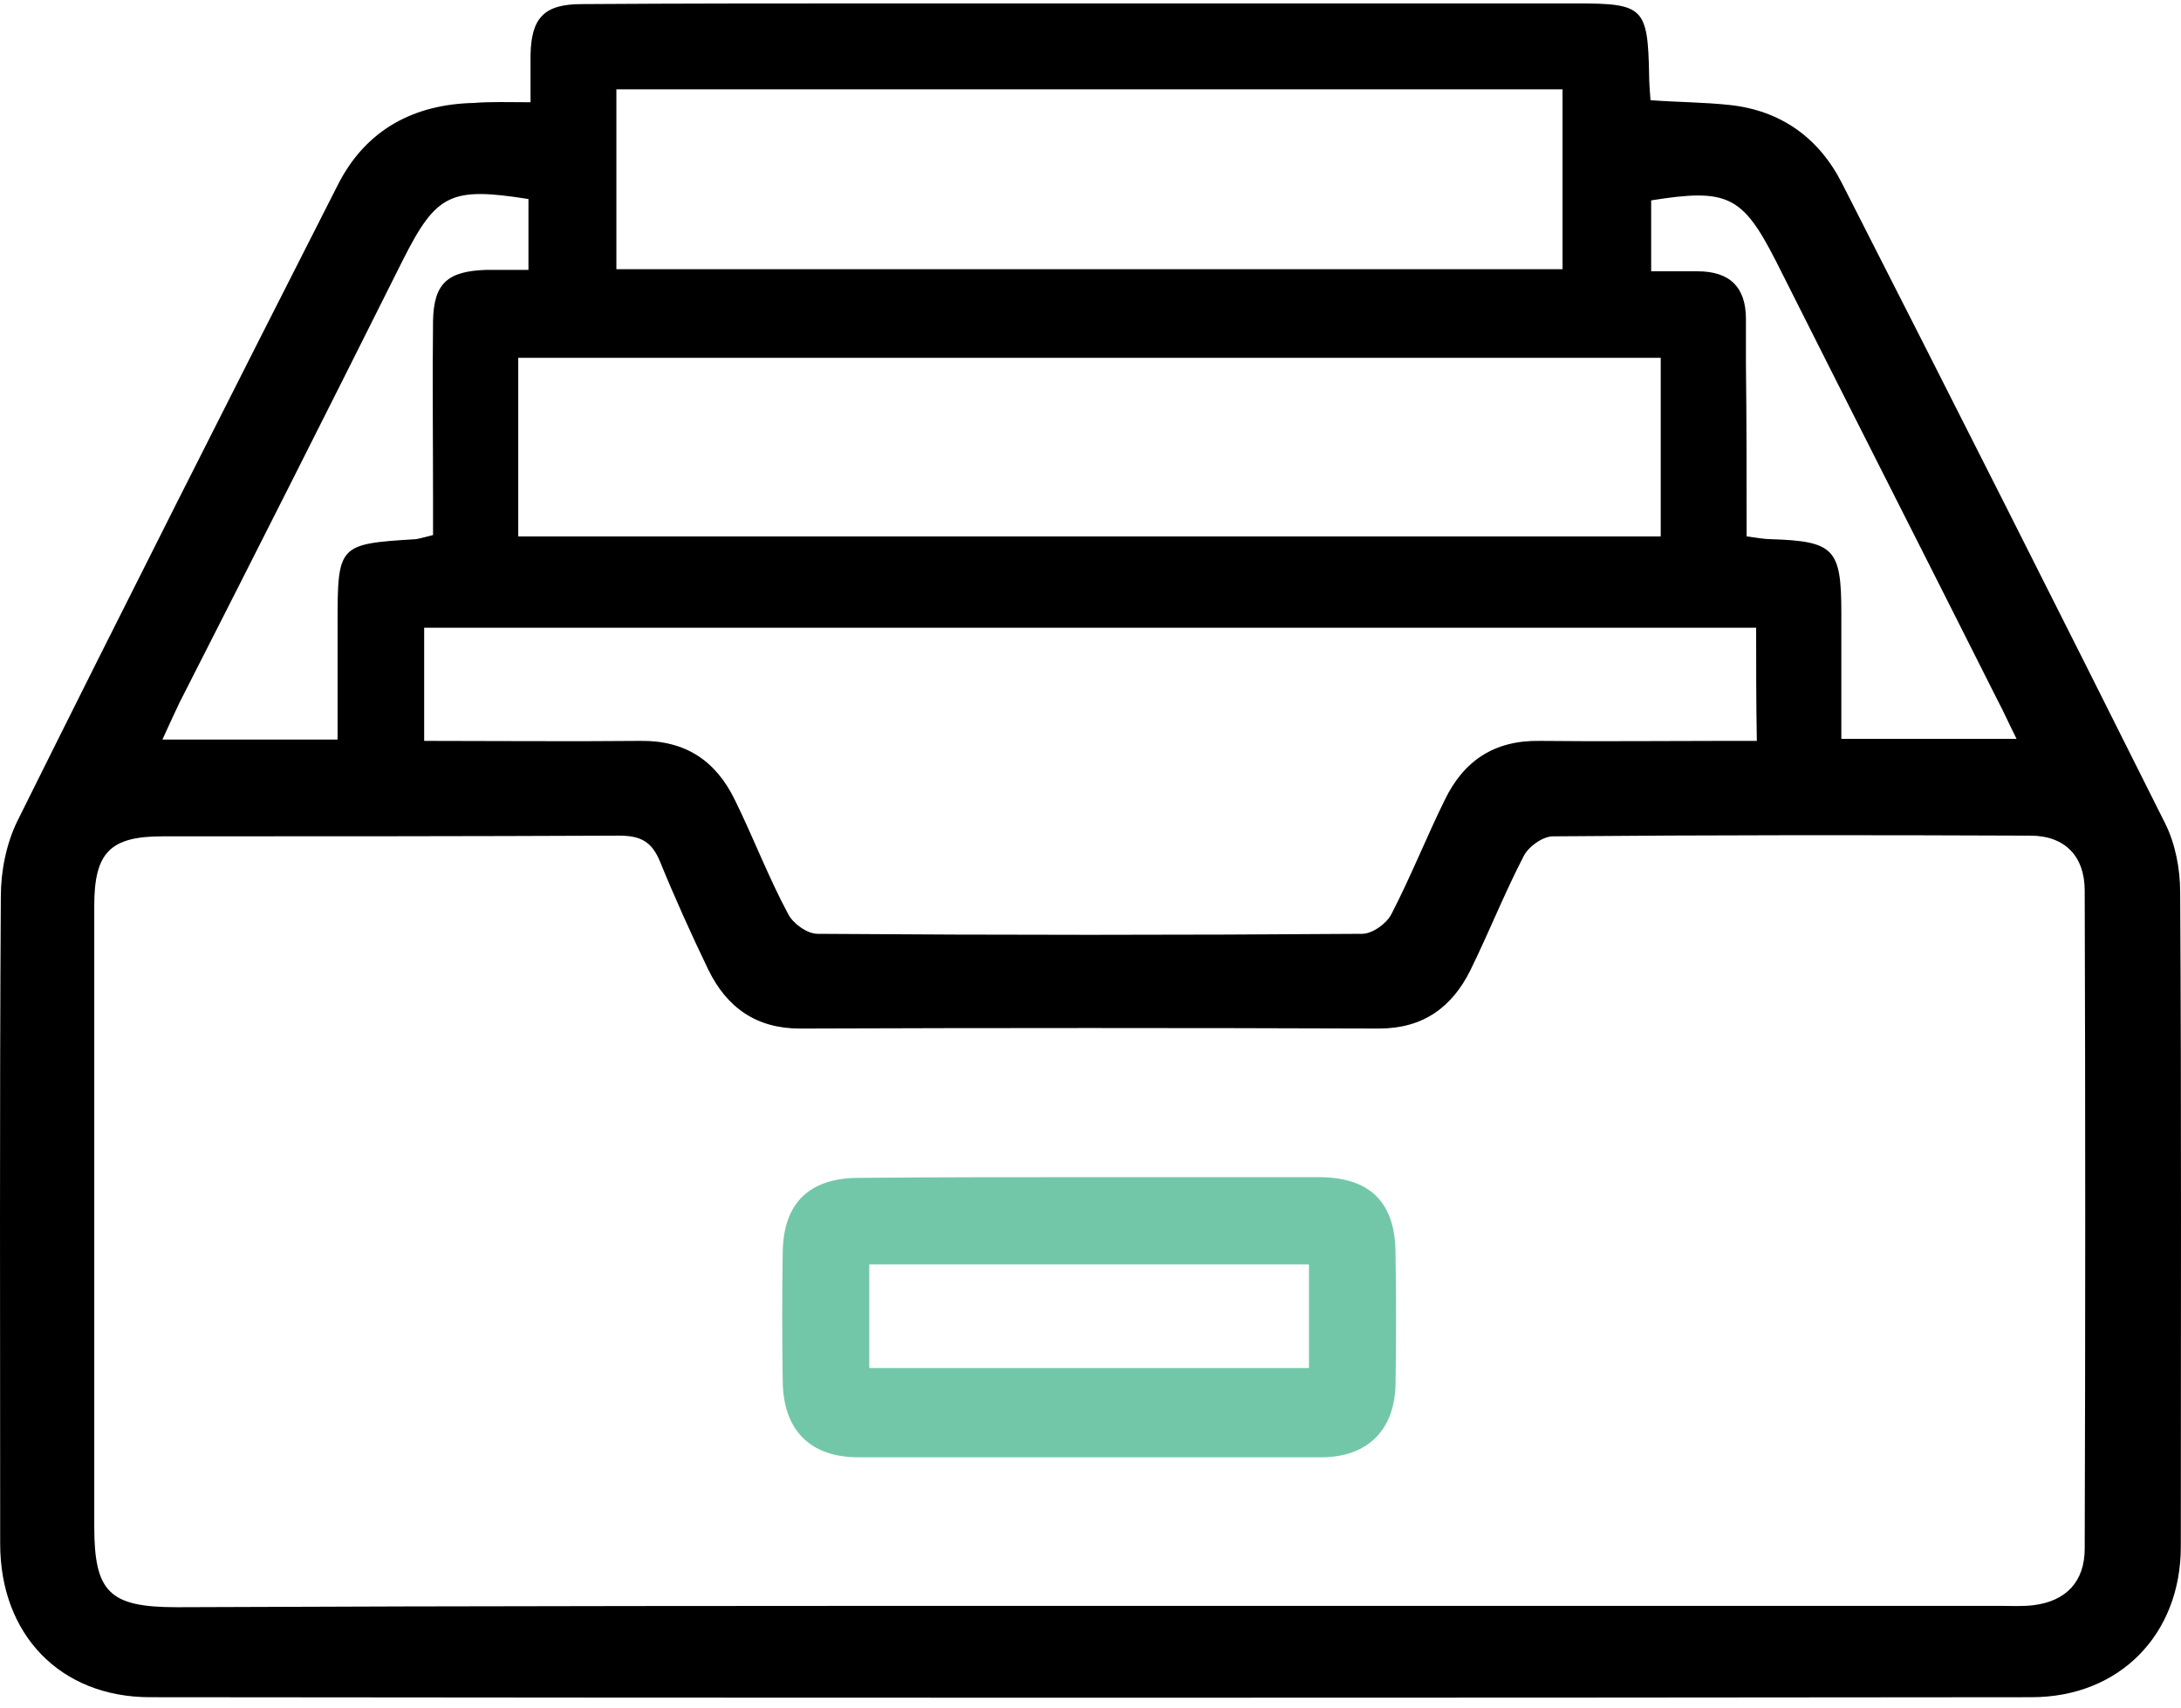
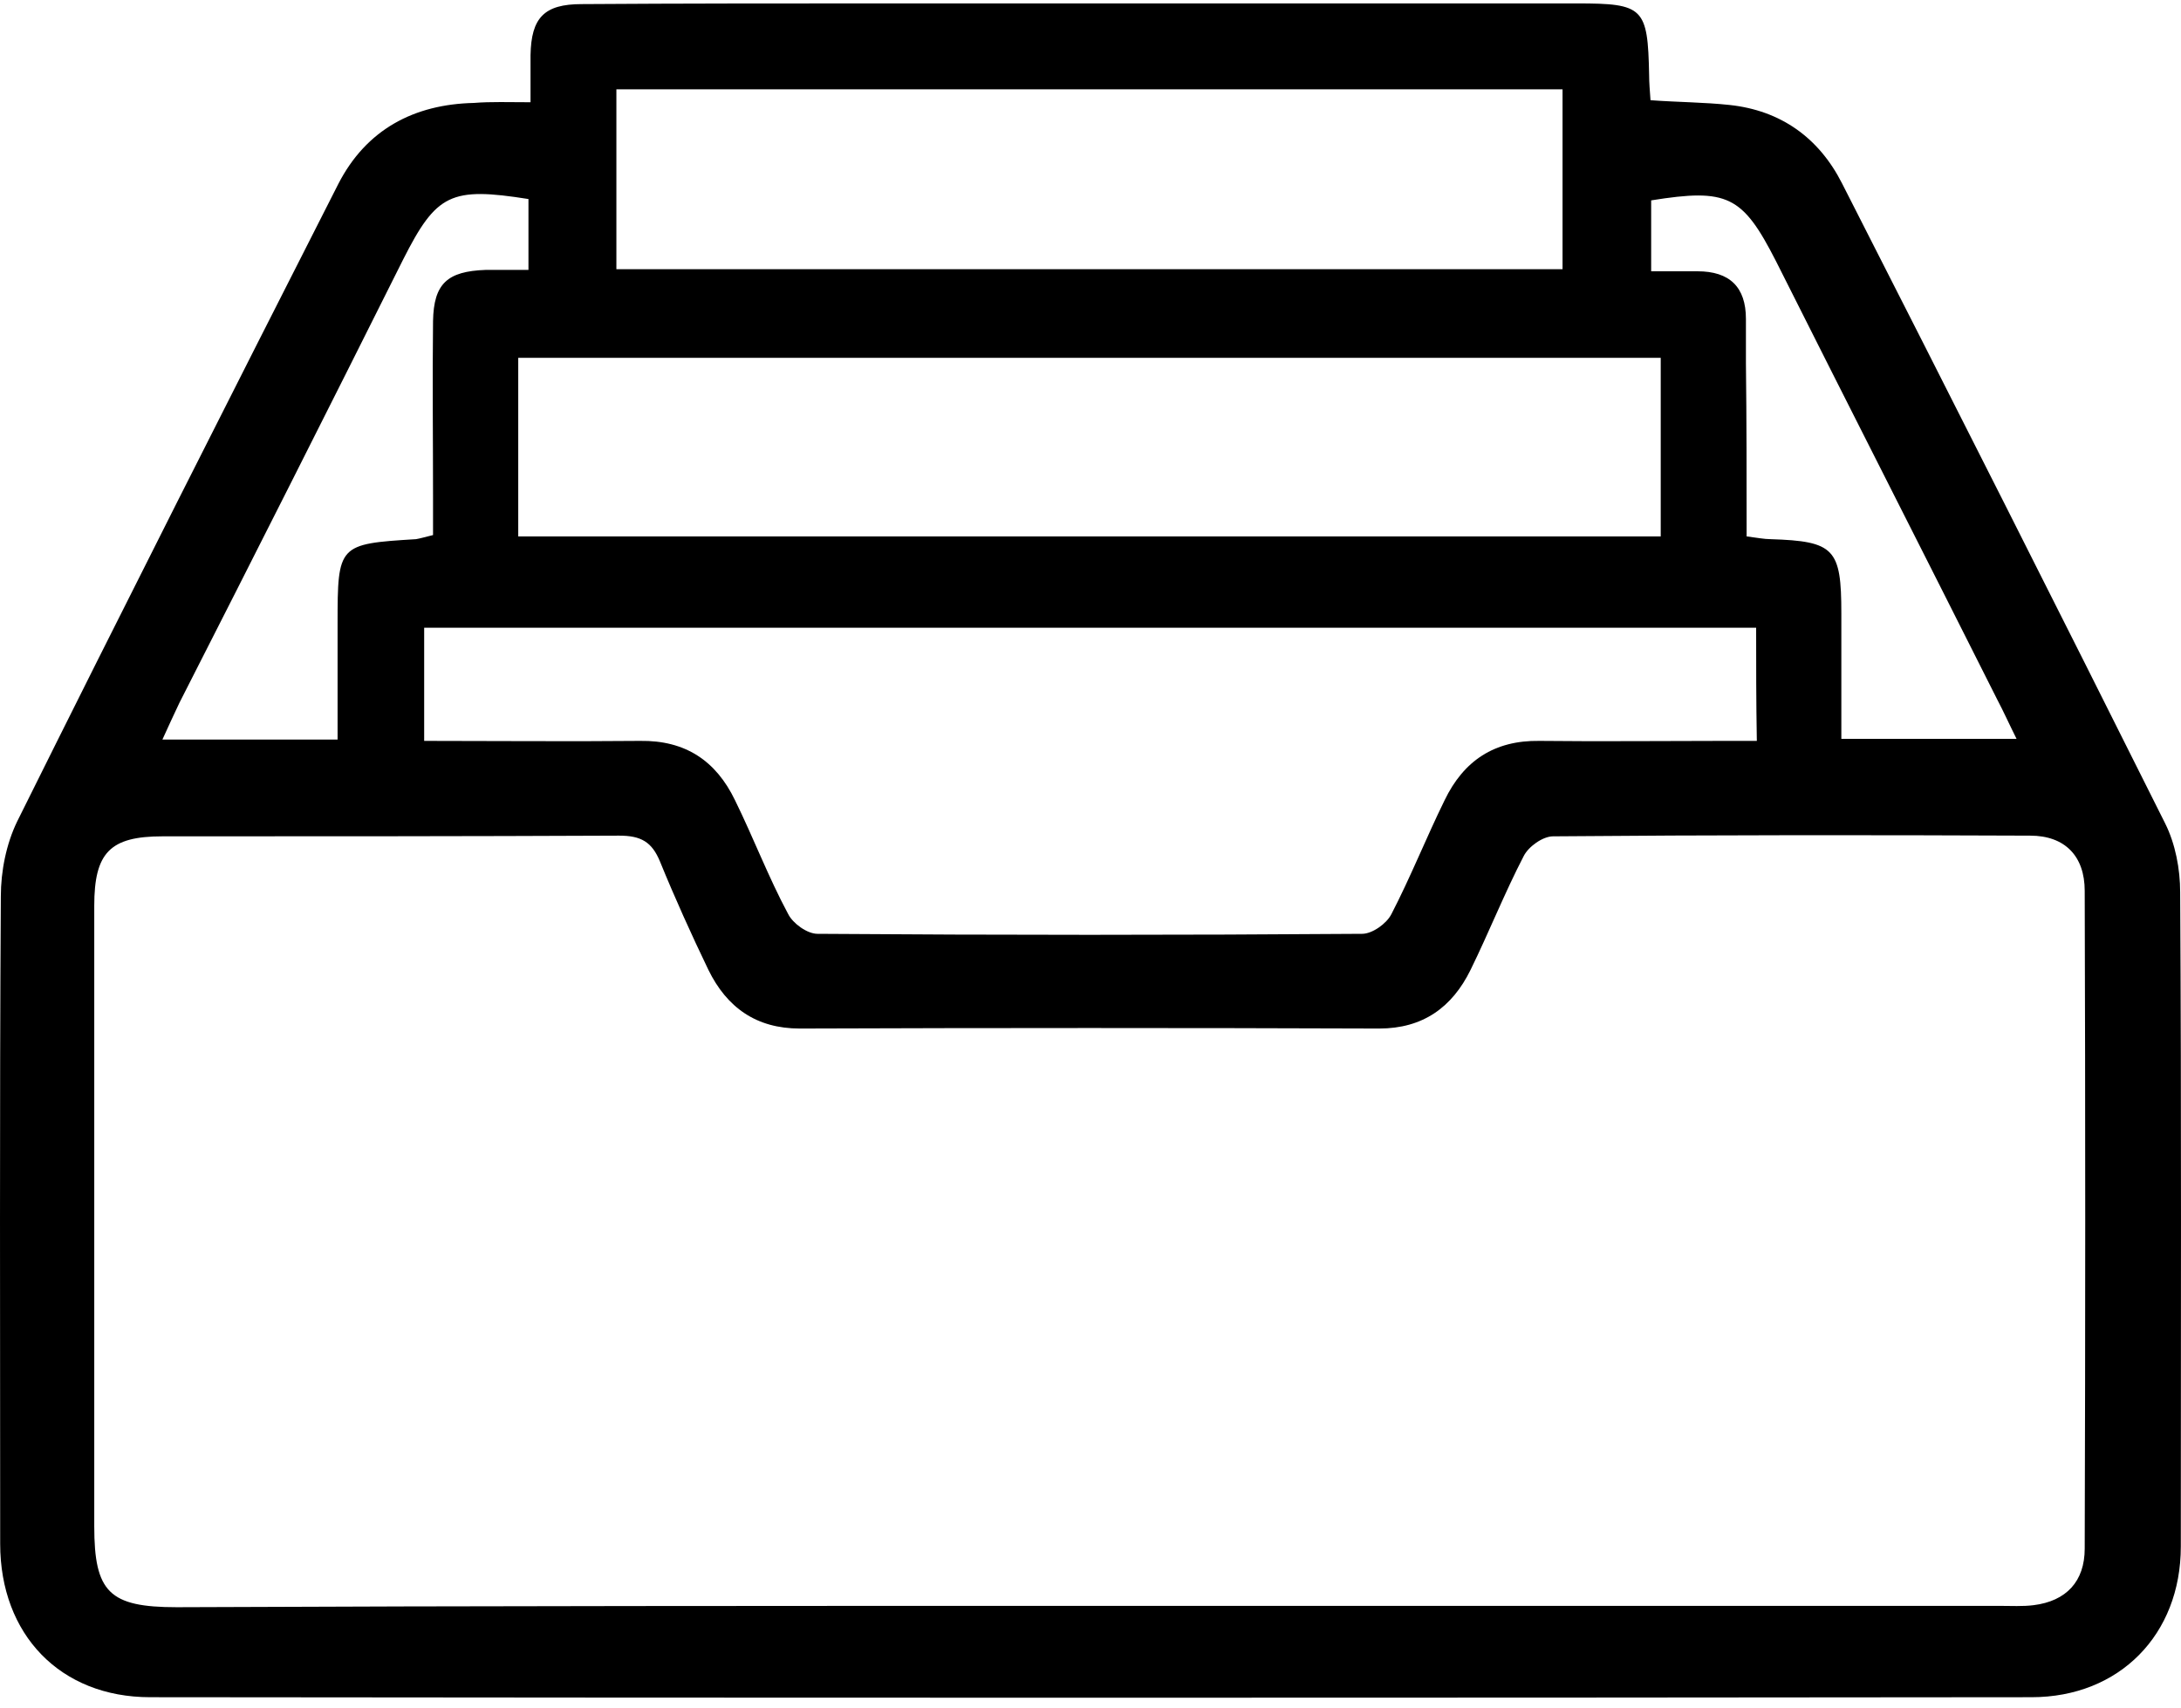
<svg xmlns="http://www.w3.org/2000/svg" width="60" height="47" viewBox="0 0 60 47" fill="none">
  <path d="M14.595 2.813C14.595 2.307 14.595 1.913 14.595 1.519C14.613 0.488 14.97 0.113 16.001 0.113C18.776 0.094 21.552 0.094 24.346 0.094C30.684 0.094 37.042 0.094 43.38 0.094C45.218 0.094 45.331 0.206 45.368 2.063C45.368 2.269 45.387 2.494 45.406 2.757C46.174 2.813 46.887 2.813 47.581 2.888C48.987 3.038 50.038 3.788 50.675 5.045C53.657 10.895 56.62 16.765 59.564 22.654C59.845 23.216 59.977 23.91 59.977 24.548C60.014 30.549 59.995 36.549 59.995 42.55C59.995 44.969 58.308 46.695 55.888 46.695C38.636 46.714 21.383 46.714 4.13 46.695C1.655 46.695 0.005 44.969 0.005 42.475C0.005 36.531 -0.014 30.605 0.023 24.66C0.023 23.966 0.173 23.216 0.474 22.597C3.38 16.746 6.343 10.895 9.306 5.063C10.075 3.563 11.388 2.869 13.038 2.832C13.507 2.794 13.994 2.813 14.595 2.813ZM29.972 44.182C38.317 44.182 46.662 44.182 55.007 44.182C55.326 44.182 55.645 44.201 55.945 44.163C56.845 44.051 57.351 43.507 57.351 42.607C57.37 36.568 57.37 30.549 57.351 24.51C57.351 23.554 56.807 22.991 55.851 22.991C51.481 22.972 47.093 22.972 42.724 23.01C42.443 23.01 42.049 23.291 41.917 23.554C41.392 24.566 40.961 25.654 40.455 26.685C39.948 27.717 39.142 28.298 37.942 28.298C32.635 28.279 27.309 28.279 22.002 28.298C20.802 28.298 19.995 27.717 19.489 26.685C19.02 25.71 18.57 24.716 18.157 23.704C17.933 23.16 17.632 22.991 17.032 22.991C12.85 23.01 8.65 23.01 4.468 23.01C3.024 23.01 2.593 23.46 2.593 24.923C2.593 30.605 2.593 36.306 2.593 41.988C2.593 43.807 3.005 44.219 4.862 44.219C13.226 44.182 21.608 44.182 29.972 44.182ZM48.312 17.271C36.029 17.271 23.84 17.271 11.669 17.271C11.669 18.34 11.669 19.316 11.669 20.384C13.694 20.384 15.645 20.403 17.614 20.384C18.851 20.366 19.695 20.928 20.22 22.016C20.727 23.047 21.139 24.135 21.683 25.148C21.814 25.41 22.208 25.692 22.489 25.692C27.478 25.729 32.485 25.729 37.473 25.692C37.754 25.692 38.148 25.41 38.279 25.148C38.804 24.135 39.236 23.047 39.742 22.016C40.267 20.928 41.111 20.366 42.349 20.384C44.037 20.403 45.724 20.384 47.412 20.384C47.712 20.384 48.012 20.384 48.331 20.384C48.312 19.278 48.312 18.322 48.312 17.271ZM14.257 14.758C24.796 14.758 35.241 14.758 45.687 14.758C45.687 13.071 45.687 11.477 45.687 9.845C35.185 9.845 24.74 9.845 14.257 9.845C14.257 11.514 14.257 13.089 14.257 14.758ZM42.986 2.457C34.266 2.457 25.621 2.457 16.957 2.457C16.957 4.144 16.957 5.757 16.957 7.407C25.64 7.407 34.285 7.407 42.986 7.407C42.986 5.738 42.986 4.126 42.986 2.457ZM48.05 14.758C48.35 14.796 48.537 14.834 48.706 14.834C50.469 14.89 50.656 15.096 50.656 16.878C50.656 18.022 50.656 19.166 50.656 20.328C52.325 20.328 53.844 20.328 55.476 20.328C55.27 19.916 55.12 19.578 54.951 19.259C52.925 15.227 50.881 11.214 48.856 7.182C47.937 5.382 47.525 5.176 45.424 5.513C45.424 6.132 45.424 6.77 45.424 7.464C45.893 7.464 46.287 7.464 46.7 7.464C47.581 7.464 48.031 7.895 48.031 8.776C48.031 9.189 48.031 9.583 48.031 9.995C48.05 11.57 48.05 13.146 48.05 14.758ZM11.913 14.721C11.913 14.383 11.913 14.046 11.913 13.708C11.913 12.077 11.894 10.464 11.913 8.833C11.932 7.801 12.307 7.464 13.357 7.426C13.751 7.426 14.144 7.426 14.538 7.426C14.538 6.676 14.538 6.076 14.538 5.476C12.4 5.138 12.007 5.326 11.088 7.145C9.044 11.233 7 15.284 4.937 19.334C4.787 19.653 4.637 19.972 4.468 20.347C6.118 20.347 7.637 20.347 9.287 20.347C9.287 19.259 9.287 18.209 9.287 17.159C9.287 14.984 9.306 14.965 11.444 14.834C11.556 14.815 11.688 14.777 11.913 14.721Z" fill="black" />
-   <path d="M30.009 32.387C32.09 32.387 34.191 32.387 36.272 32.387C37.698 32.387 38.392 33.081 38.392 34.506C38.41 35.687 38.41 36.869 38.392 38.069C38.373 39.344 37.623 40.094 36.347 40.094C32.109 40.094 27.871 40.094 23.614 40.094C22.283 40.094 21.551 39.344 21.533 38.013C21.514 36.831 21.514 35.65 21.533 34.45C21.551 33.099 22.264 32.406 23.633 32.406C25.771 32.387 27.89 32.387 30.009 32.387ZM23.914 37.638C28.002 37.638 31.997 37.638 36.01 37.638C36.01 36.644 36.01 35.725 36.01 34.787C31.941 34.787 27.946 34.787 23.914 34.787C23.914 35.762 23.914 36.662 23.914 37.638Z" fill="#73C7A9" />
</svg>